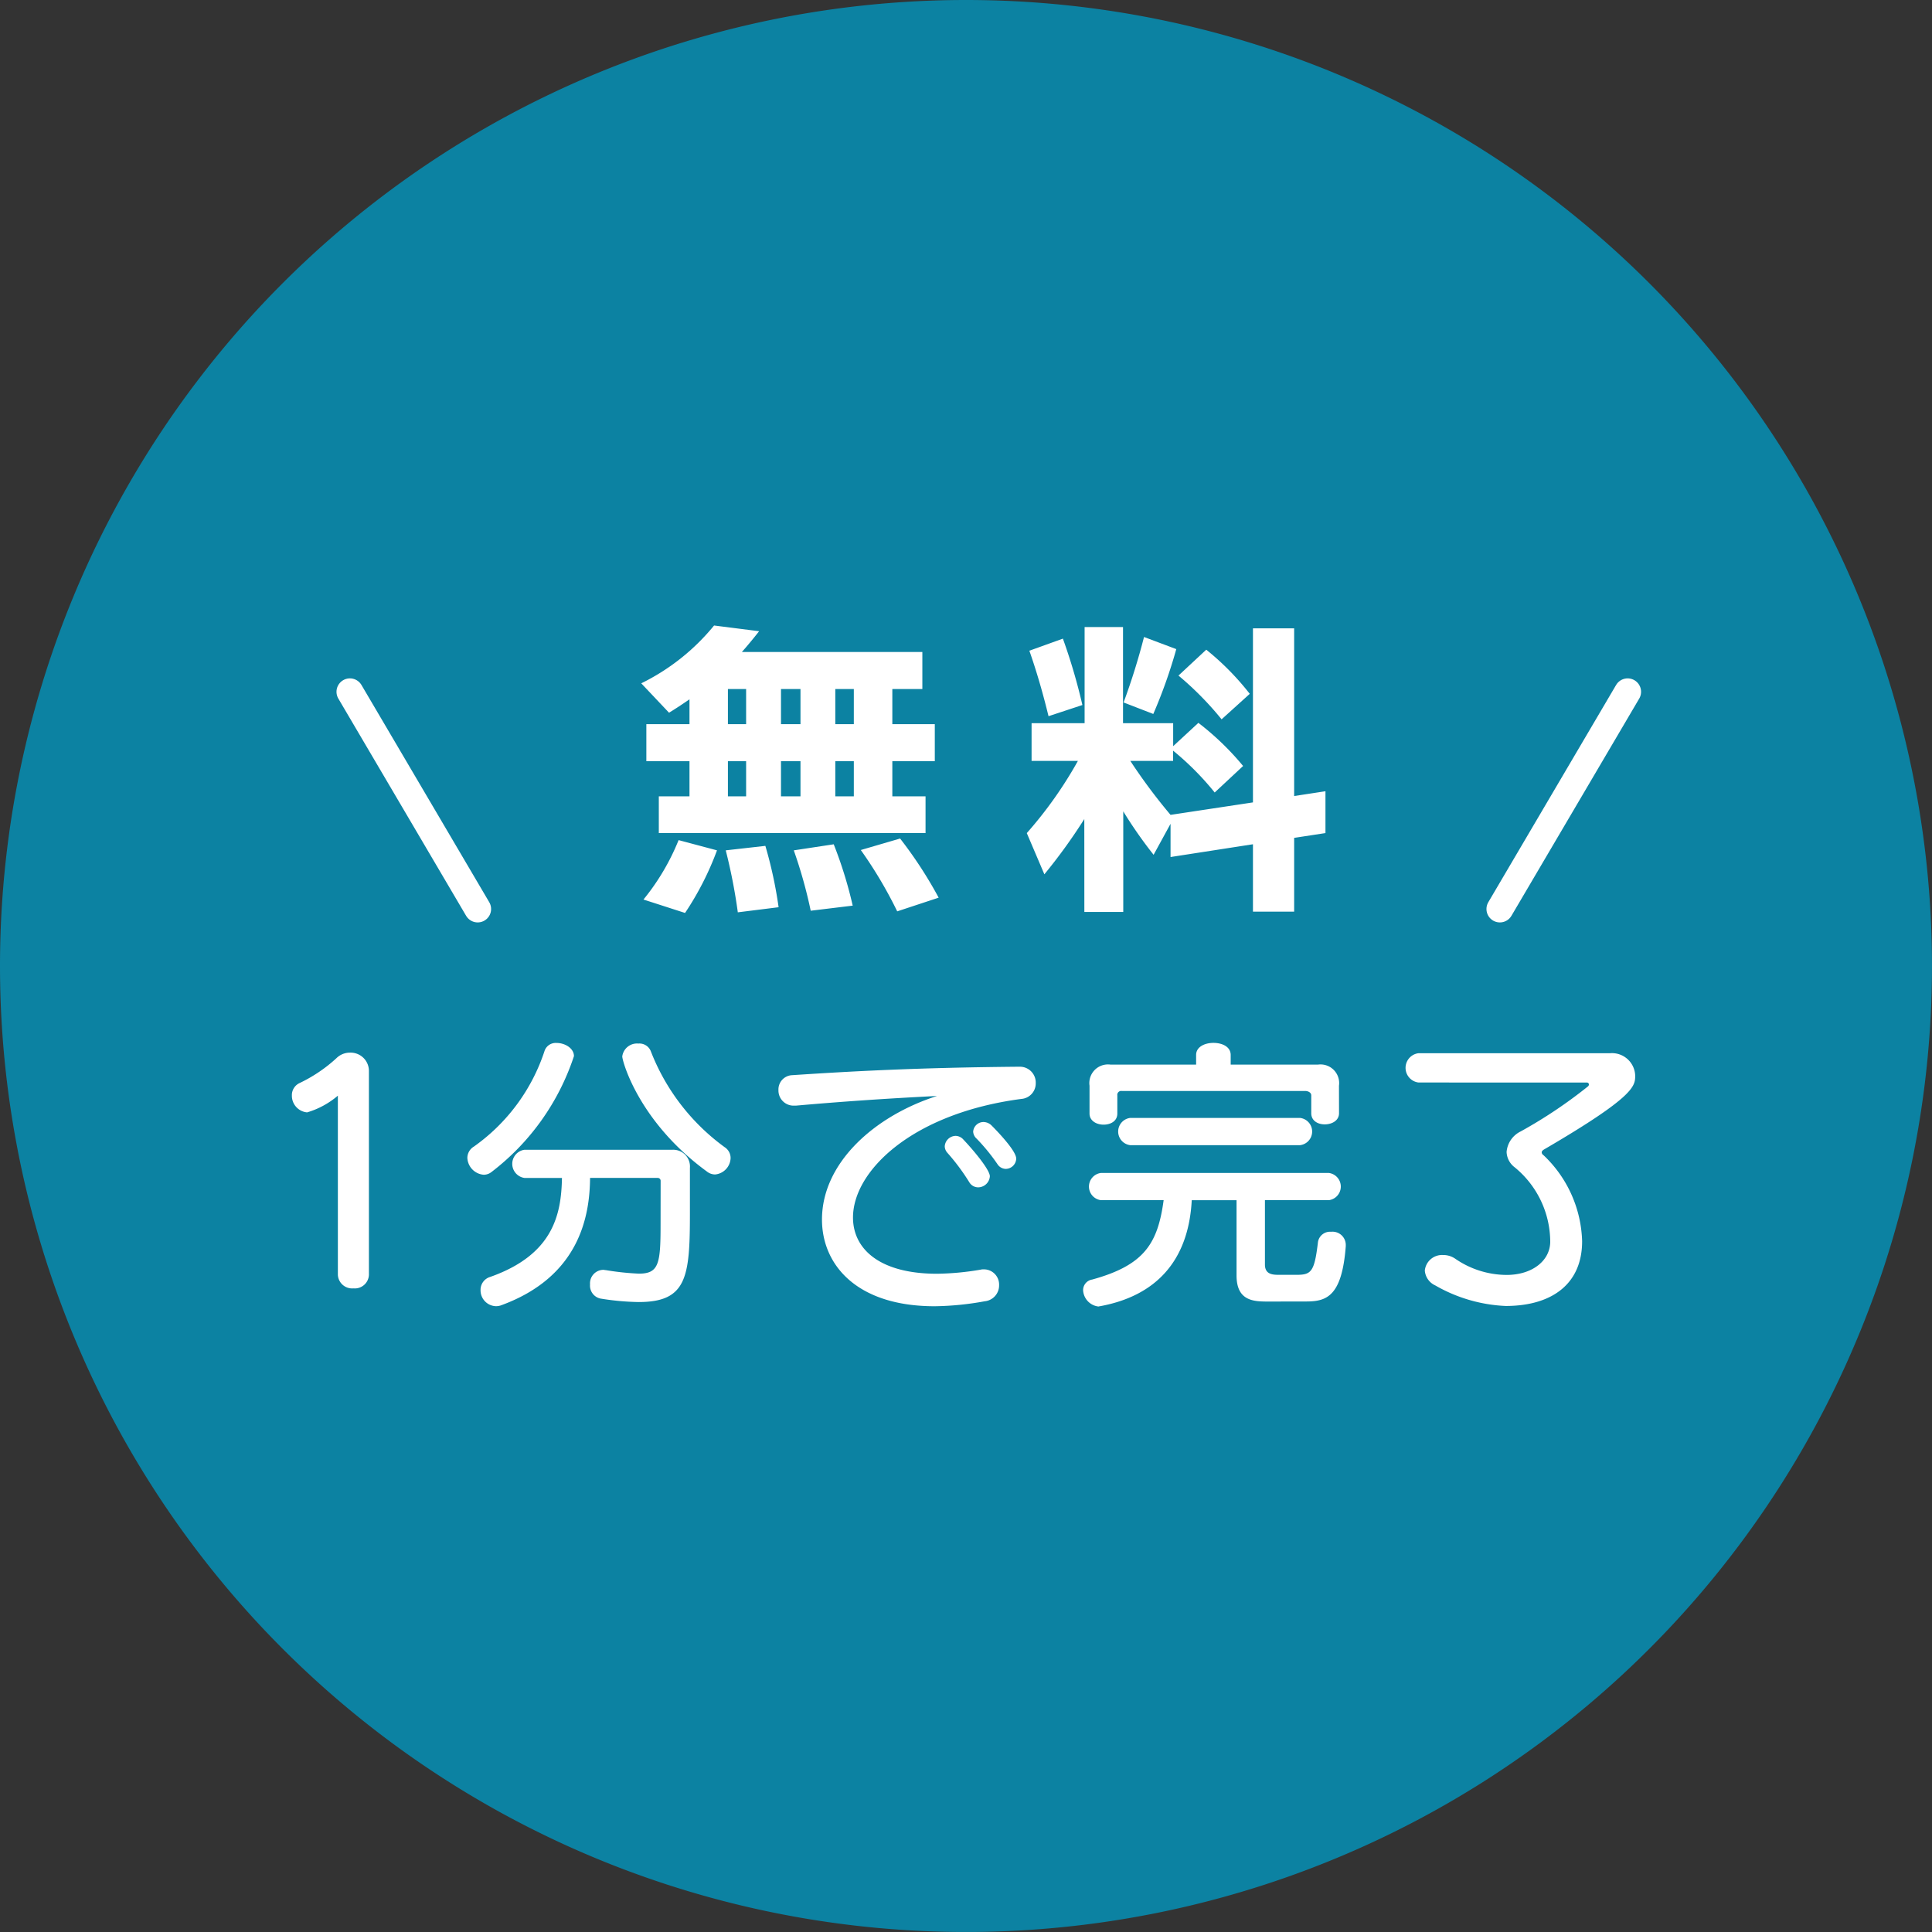
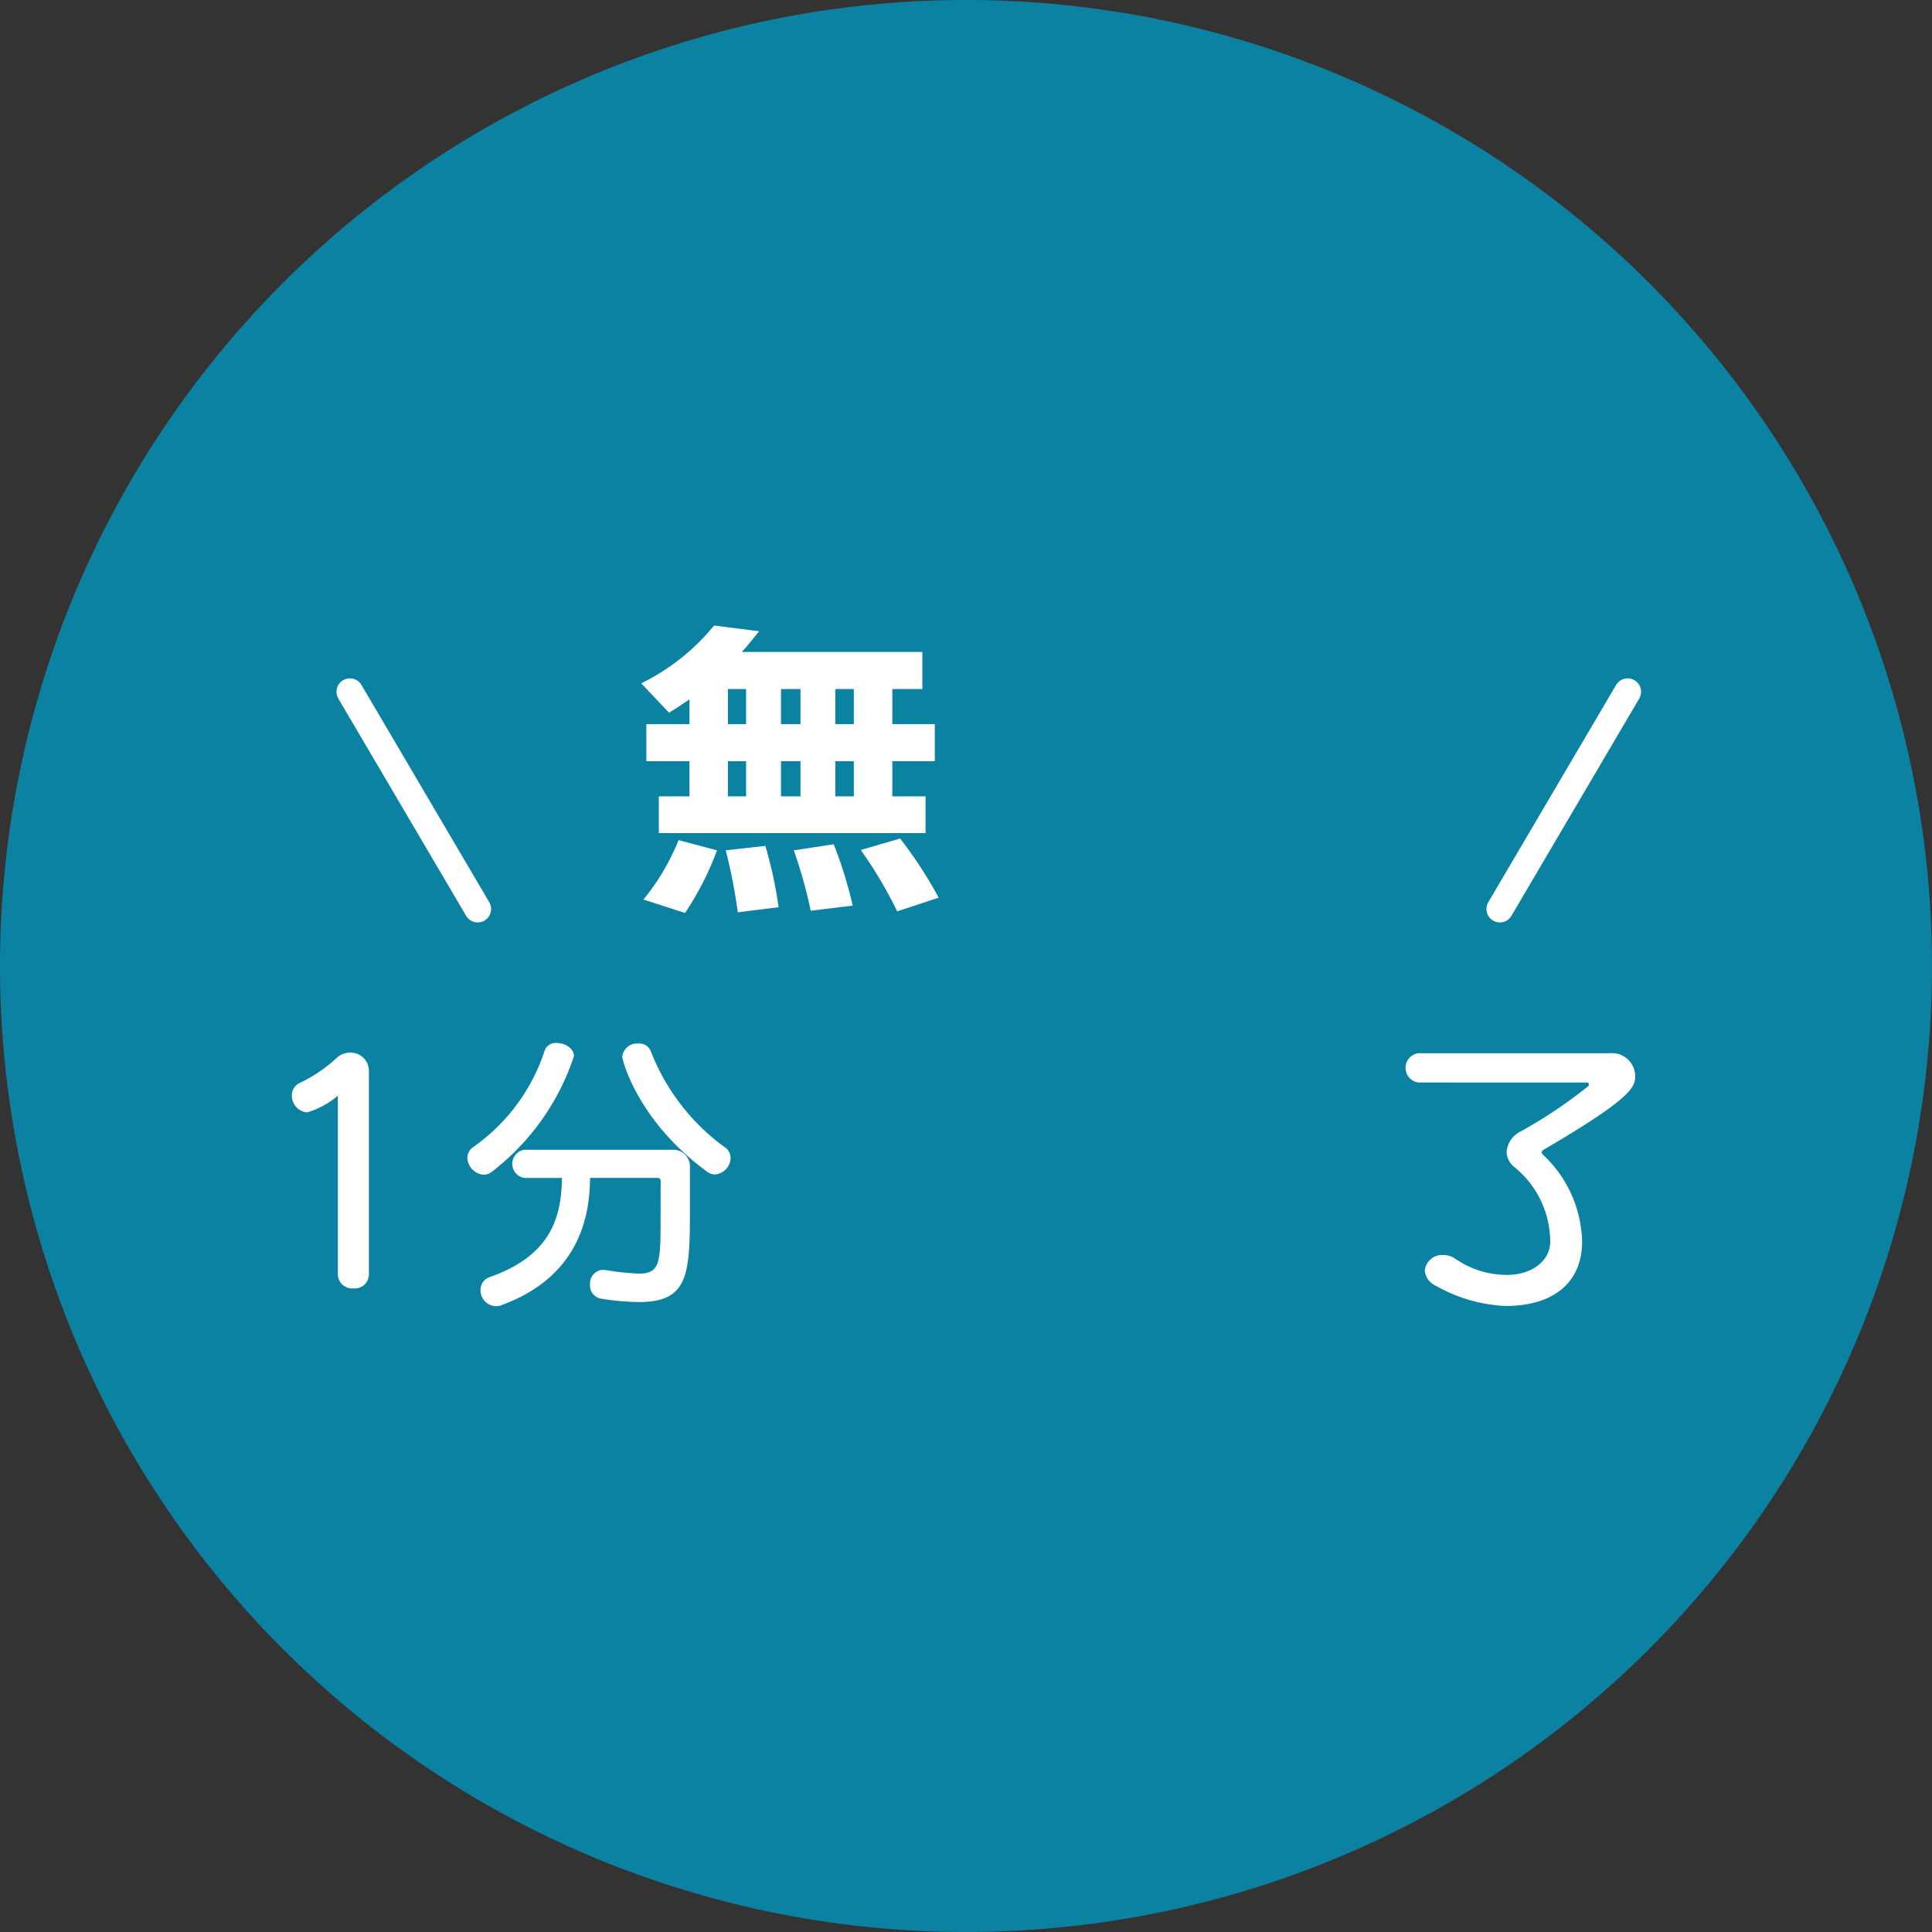
<svg xmlns="http://www.w3.org/2000/svg" id="グループ_106" data-name="グループ 106" width="144.017" height="144.017" viewBox="0 0 144.017 144.017">
  <rect x="0" y="0" width="144.017" height="144.017" fill="#333333" stroke="none" />
  <g id="グループ_244" data-name="グループ 244" transform="translate(0)">
    <path id="パス_886" data-name="パス 886" d="M72.008,0A72.008,72.008,0,1,1,0,72.008,72.008,72.008,0,0,1,72.008,0Z" fill="#0c82a2" />
    <g id="グループ_243" data-name="グループ 243" transform="translate(21.758 46.624)">
      <g id="グループ_240" data-name="グループ 240" transform="translate(26.042 0)">
        <path id="パス_1110" data-name="パス 1110" d="M670.84,268.625q-.692.881-1.286,1.548h13.454v2.762h-2.238v2.619h3.166v2.762h-3.166v2.619h2.476v2.738H663.363v-2.738h2.286v-2.619h-3.215v-2.762h3.215V273.7q-.786.547-1.524,1l-2.072-2.191a16.215,16.215,0,0,0,5.429-4.31ZM667.7,284.959a22.206,22.206,0,0,1-2.381,4.667l-3.1-1a17.13,17.13,0,0,0,2.619-4.429Zm4.6,4.239-3.048.381a41.167,41.167,0,0,0-.9-4.62l2.953-.333A31.857,31.857,0,0,1,672.292,289.2Zm-3.786-16.263v2.619h1.357v-2.619Zm1.357,8v-2.619h-1.357v2.619Zm2.6-8v2.619h1.453v-2.619Zm1.453,8v-2.619h-1.453v2.619Zm3.905,8.144-3.143.381a35.344,35.344,0,0,0-1.262-4.5l2.977-.452A31.468,31.468,0,0,1,677.816,289.079Zm-1.31-16.144v2.619h1.381v-2.619Zm1.381,8v-2.619h-1.381v2.619Zm6.334,7.548-3.1,1.024a32.186,32.186,0,0,0-2.714-4.572l2.929-.857A31.49,31.49,0,0,1,684.222,288.484Z" transform="translate(-662.053 -268.196)" fill="#fff" />
-         <path id="パス_1111" data-name="パス 1111" d="M696.514,282.632a40.682,40.682,0,0,1-2.977,4.119l-1.31-3.072a30.608,30.608,0,0,0,3.81-5.381h-3.453v-2.81h3.953v-7.167H699.4v7.167h3.738V277.2l1.88-1.738a20.5,20.5,0,0,1,3.334,3.215l-2.118,1.976a21.3,21.3,0,0,0-3.1-3.119v.762h-3.191a41.951,41.951,0,0,0,3,4.024l6.143-.929V268.416h3.071v12.5l2.334-.357v3.119l-2.334.357v5.5h-3.071v-5.024l-6.143.952v-2.476l-1.263,2.31a32.944,32.944,0,0,1-2.262-3.238v7.5h-2.9Zm-.143-8.5-2.524.833q-.643-2.643-1.429-4.881l2.5-.9A43.088,43.088,0,0,1,696.371,274.131Zm7-4.167a37.713,37.713,0,0,1-1.714,4.834l-2.214-.857a49.633,49.633,0,0,0,1.523-4.881Zm5.477,3.334-2.1,1.9a23.623,23.623,0,0,0-3.214-3.262l2.071-1.929A19.937,19.937,0,0,1,708.849,273.3Z" transform="translate(-663.487 -268.202)" fill="#fff" />
      </g>
      <g id="グループ_241" data-name="グループ 241" transform="translate(4.325 4.944)">
        <line id="線_26" data-name="線 26" x2="9.525" y2="16.192" fill="none" stroke="#fff" stroke-linecap="round" stroke-linejoin="round" stroke-width="2" />
        <line id="線_27" data-name="線 27" x1="9.525" y2="16.192" transform="translate(85.722)" fill="none" stroke="#fff" stroke-linecap="round" stroke-linejoin="round" stroke-width="2" />
      </g>
      <g id="グループ_242" data-name="グループ 242" transform="translate(0 31.122)">
        <path id="パス_1112" data-name="パス 1112" d="M638.138,304.836a6.261,6.261,0,0,1-2.292,1.245,1.244,1.244,0,0,1-1.135-1.267.988.988,0,0,1,.568-.916,11.124,11.124,0,0,0,2.751-1.855,1.422,1.422,0,0,1,1-.415A1.364,1.364,0,0,1,640.453,303V318.2a1.054,1.054,0,0,1-1.157,1,1.066,1.066,0,0,1-1.157-1Z" transform="translate(-634.711 -300.907)" fill="#fff" />
        <path id="パス_1113" data-name="パス 1113" d="M649.667,310.694a1.321,1.321,0,0,1-1.223-1.266.994.994,0,0,1,.481-.83,14.116,14.116,0,0,0,5.282-7.16.88.88,0,0,1,.894-.568c.613,0,1.289.392,1.289.982a17.926,17.926,0,0,1-6.156,8.645A.941.941,0,0,1,649.667,310.694Zm13.185.437a.215.215,0,0,0-.219-.2h-5.042c-.022,2.837-.786,7.334-6.57,9.473a1.14,1.14,0,0,1-.459.088,1.183,1.183,0,0,1-1.134-1.2,1,1,0,0,1,.72-.982c4.694-1.659,5.3-4.65,5.348-7.378H652.7a1.061,1.061,0,0,1,0-2.1h11.024a1.248,1.248,0,0,1,1.31,1.353v3.427c0,4.716-.24,6.571-3.82,6.571a19.144,19.144,0,0,1-2.86-.262.984.984,0,0,1-.764-1.048,1.007,1.007,0,0,1,1-1.091c.044,0,.11.022.175.022a20.308,20.308,0,0,0,2.467.262c1.484,0,1.615-.743,1.615-3.624Zm3.449-.677c-5.086-3.711-6.309-8.229-6.309-8.579a1.105,1.105,0,0,1,1.2-.96.911.911,0,0,1,.917.546,16,16,0,0,0,5.521,7.182.959.959,0,0,1,.437.808,1.271,1.271,0,0,1-1.157,1.222A.994.994,0,0,1,666.3,310.454Z" transform="translate(-635.364 -300.871)" fill="#fff" />
-         <path id="パス_1114" data-name="パス 1114" d="M673.969,305.63a1.127,1.127,0,0,1-1.178-1.156,1.065,1.065,0,0,1,1-1.113c4.3-.284,9.3-.568,17-.632a1.181,1.181,0,0,1,1.179,1.222,1.159,1.159,0,0,1-1.071,1.179c-8.142,1.07-12.551,5.369-12.551,8.84,0,2.314,1.942,4.192,6.264,4.192a20.536,20.536,0,0,0,3.253-.306.891.891,0,0,1,.24-.022,1.135,1.135,0,0,1,1.134,1.179,1.187,1.187,0,0,1-1.069,1.2,22.013,22.013,0,0,1-3.734.371c-5.849,0-8.4-3.122-8.4-6.462,0-4.235,3.929-7.727,8.578-9.212-3.995.2-7.312.437-10.521.72Zm13.709,6.091a.772.772,0,0,1-.655-.371,15.766,15.766,0,0,0-1.636-2.2.756.756,0,0,1-.2-.48.832.832,0,0,1,.808-.786.794.794,0,0,1,.589.284c.852.9,1.966,2.27,1.966,2.729A.883.883,0,0,1,687.678,311.721Zm2.052-1.375a.754.754,0,0,1-.611-.35,14.341,14.341,0,0,0-1.551-1.9.754.754,0,0,1-.262-.524.772.772,0,0,1,.786-.72.871.871,0,0,1,.568.24c.524.524,1.855,1.921,1.855,2.489A.792.792,0,0,1,689.73,310.346Z" transform="translate(-636.521 -300.959)" fill="#fff" />
-         <path id="パス_1115" data-name="パス 1115" d="M710.472,320.146c-1.07,0-2.4,0-2.4-1.943v-5.61h-3.34c-.24,4.562-2.707,7.139-6.832,7.9-.044,0-.088.022-.131.022a1.288,1.288,0,0,1-1.135-1.223.8.8,0,0,1,.677-.786c3.885-1.07,4.89-2.685,5.326-5.916h-4.672a1.023,1.023,0,0,1,0-2.03h16.983a1.023,1.023,0,0,1,0,2.03h-4.76v4.8c0,.743.59.764,1.049.764h1.31c1.092,0,1.332-.218,1.594-2.444a.912.912,0,0,1,.982-.765.987.987,0,0,1,1.091.961v.109c-.283,3.733-1.419,4.126-2.946,4.126Zm5.239-14.036c0,.545-.524.829-1.07.829-.5,0-1-.262-1-.829v-1.333c0-.218-.241-.328-.458-.328H699.513a.29.29,0,0,0-.328.328v1.354c0,.567-.5.829-1.026.829s-1.047-.284-1.047-.829v-2.074a1.389,1.389,0,0,1,1.571-1.572h6.375v-.72c0-.611.654-.9,1.288-.9.655,0,1.289.284,1.289.9v.72h6.5a1.389,1.389,0,0,1,1.572,1.572Zm-15.564,2.379a1.023,1.023,0,0,1,0-2.031h12.661a1.023,1.023,0,0,1,0,2.031Z" transform="translate(-637.654 -300.871)" fill="#fff" />
        <path id="パス_1116" data-name="パス 1116" d="M722.832,303.856a1.1,1.1,0,0,1,0-2.183h14.276a1.732,1.732,0,0,1,1.878,1.659c0,.786,0,1.55-6.768,5.5-.152.088-.2.153-.2.24a.265.265,0,0,0,.131.2,9.167,9.167,0,0,1,2.881,6.418c0,3.231-2.314,4.824-5.7,4.824a11.515,11.515,0,0,1-5.24-1.528,1.331,1.331,0,0,1-.786-1.113,1.289,1.289,0,0,1,1.354-1.157,1.567,1.567,0,0,1,.894.262A6.793,6.793,0,0,0,729.4,318.2c1.921,0,3.253-1.07,3.253-2.488a7.2,7.2,0,0,0-2.663-5.545,1.5,1.5,0,0,1-.59-1.135,1.873,1.873,0,0,1,1.049-1.528,35.2,35.2,0,0,0,5.02-3.361.191.191,0,0,0,.067-.131.147.147,0,0,0-.131-.152Z" transform="translate(-638.852 -300.909)" fill="#fff" />
      </g>
    </g>
  </g>
</svg>